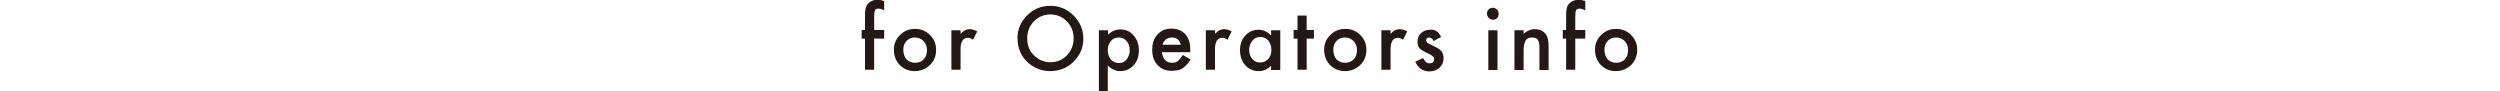
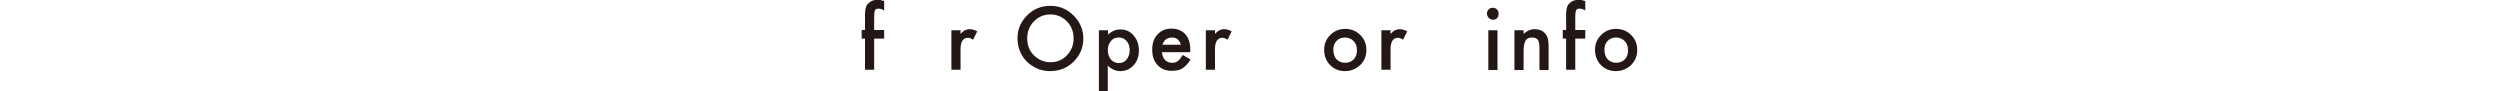
<svg xmlns="http://www.w3.org/2000/svg" version="1.1" id="レイヤー_1" x="0px" y="0px" viewBox="0 0 900 32.9" style="enable-background:new 0 0 900 32.9;" xml:space="preserve">
  <style type="text/css">
	.st0{fill:#231815;}
</style>
  <g>
    <g>
      <path class="st0" d="M314.7,13.9v11.2h-3.3V13.9h-1.2v-3.1h1.2V5.3c0-1.8,0.3-3.1,0.9-3.8c0.9-1,2.1-1.6,3.8-1.6    c0.6,0,1.3,0.2,2.2,0.5v3.4l-0.3-0.2c-0.7-0.4-1.3-0.5-1.8-0.5c-0.6,0-1,0.2-1.2,0.6c-0.2,0.4-0.3,1.2-0.3,2.4v4.7h3.6v3.1H314.7z    " />
-       <path class="st0" d="M321.8,17.9c0-2.1,0.7-3.8,2.2-5.3s3.3-2.2,5.4-2.2c2.1,0,3.9,0.7,5.4,2.2c1.5,1.5,2.2,3.2,2.2,5.4    c0,2.1-0.7,3.9-2.2,5.4c-1.5,1.4-3.3,2.2-5.5,2.2c-2.1,0-3.9-0.7-5.4-2.2C322.5,21.9,321.8,20.1,321.8,17.9z M325.2,17.9    c0,1.4,0.4,2.6,1.1,3.4c0.8,0.8,1.8,1.3,3.1,1.3c1.3,0,2.3-0.4,3.1-1.2s1.2-1.9,1.2-3.3s-0.4-2.5-1.2-3.3    c-0.8-0.8-1.8-1.3-3.1-1.3c-1.3,0-2.3,0.4-3.1,1.3S325.2,16.6,325.2,17.9z" />
      <path class="st0" d="M342.5,10.9h3.3v1.3c0.6-0.6,1.1-1.1,1.6-1.3c0.5-0.2,1-0.4,1.7-0.4c0.9,0,1.8,0.3,2.7,0.8l-1.5,3    c-0.6-0.4-1.2-0.7-1.8-0.7c-1.8,0-2.7,1.4-2.7,4.1v7.4h-3.3V10.9z" />
      <path class="st0" d="M366.3,13.7c0-3.2,1.2-5.9,3.5-8.2c2.3-2.3,5.1-3.4,8.4-3.4c3.2,0,6,1.2,8.3,3.5c2.3,2.3,3.5,5.1,3.5,8.3    c0,3.3-1.2,6-3.5,8.3c-2.3,2.3-5.2,3.4-8.5,3.4c-2.9,0-5.5-1-7.9-3C367.6,20.3,366.3,17.3,366.3,13.7z M369.8,13.8    c0,2.5,0.8,4.6,2.5,6.2c1.7,1.6,3.6,2.4,5.8,2.4c2.4,0,4.4-0.8,6-2.5c1.6-1.7,2.4-3.7,2.4-6.1c0-2.4-0.8-4.4-2.4-6.1    c-1.6-1.6-3.6-2.5-5.9-2.5c-2.4,0-4.3,0.8-6,2.5C370.6,9.4,369.8,11.4,369.8,13.8z" />
      <path class="st0" d="M398.9,32.9h-3.3v-22h3.3v1.6c1.3-1.3,2.8-1.9,4.4-1.9c2,0,3.6,0.7,4.8,2.2c1.3,1.4,1.9,3.2,1.9,5.4    c0,2.1-0.6,3.9-1.9,5.3c-1.3,1.4-2.9,2.1-4.8,2.1c-1.7,0-3.2-0.7-4.5-2V32.9z M406.7,18.1c0-1.4-0.4-2.5-1.1-3.3    c-0.8-0.9-1.7-1.3-2.8-1.3c-1.2,0-2.2,0.4-2.9,1.3s-1.1,1.9-1.1,3.3c0,1.3,0.4,2.4,1.1,3.3c0.7,0.8,1.7,1.3,2.9,1.3    c1.1,0,2.1-0.4,2.8-1.3C406.3,20.4,406.7,19.4,406.7,18.1z" />
      <path class="st0" d="M428.5,18.8h-10.2c0.1,1.2,0.5,2.1,1.1,2.8c0.7,0.7,1.5,1,2.6,1c0.8,0,1.5-0.2,2-0.6c0.5-0.4,1.1-1.1,1.8-2.2    l2.8,1.6c-0.4,0.7-0.9,1.4-1.4,1.9s-1,1-1.5,1.3s-1.1,0.6-1.8,0.7s-1.3,0.2-2.1,0.2c-2.1,0-3.8-0.7-5.1-2.1    c-1.3-1.4-1.9-3.2-1.9-5.5c0-2.3,0.6-4.1,1.9-5.5c1.3-1.4,2.9-2.1,5-2.1c2.1,0,3.8,0.7,5,2c1.2,1.3,1.8,3.2,1.8,5.5L428.5,18.8z     M425.1,16.1c-0.5-1.8-1.6-2.6-3.3-2.6c-0.4,0-0.8,0.1-1.1,0.2s-0.7,0.3-1,0.5s-0.5,0.5-0.7,0.8s-0.4,0.7-0.5,1.1H425.1z" />
      <path class="st0" d="M434.1,10.9h3.3v1.3c0.6-0.6,1.1-1.1,1.6-1.3c0.5-0.2,1-0.4,1.7-0.4c0.9,0,1.8,0.3,2.7,0.8l-1.5,3    c-0.6-0.4-1.2-0.7-1.8-0.7c-1.8,0-2.7,1.4-2.7,4.1v7.4h-3.3V10.9z" />
-       <path class="st0" d="M457.6,10.9h3.3v14.3h-3.3v-1.5c-1.4,1.3-2.8,1.9-4.4,1.9c-2,0-3.6-0.7-4.9-2.1c-1.3-1.5-1.9-3.3-1.9-5.4    c0-2.1,0.6-3.9,1.9-5.3s2.9-2.1,4.8-2.1c1.7,0,3.1,0.7,4.5,2.1V10.9z M449.7,17.9c0,1.4,0.4,2.5,1.1,3.3c0.8,0.9,1.7,1.3,2.8,1.3    c1.2,0,2.2-0.4,3-1.3c0.8-0.9,1.1-2,1.1-3.3s-0.4-2.4-1.1-3.3c-0.8-0.8-1.7-1.3-2.9-1.3c-1.1,0-2.1,0.4-2.8,1.3    C450.1,15.6,449.7,16.7,449.7,17.9z" />
-       <path class="st0" d="M470.4,13.9v11.2h-3.3V13.9h-1.4v-3.1h1.4V5.6h3.3v5.2h2.6v3.1H470.4z" />
      <path class="st0" d="M476.7,17.9c0-2.1,0.7-3.8,2.2-5.3s3.3-2.2,5.4-2.2c2.1,0,3.9,0.7,5.4,2.2c1.5,1.5,2.2,3.2,2.2,5.4    c0,2.1-0.7,3.9-2.2,5.4c-1.5,1.4-3.3,2.2-5.5,2.2c-2.1,0-3.9-0.7-5.4-2.2C477.4,21.9,476.7,20.1,476.7,17.9z M480,17.9    c0,1.4,0.4,2.6,1.1,3.4c0.8,0.8,1.8,1.3,3.1,1.3c1.3,0,2.3-0.4,3.1-1.2s1.2-1.9,1.2-3.3s-0.4-2.5-1.2-3.3    c-0.8-0.8-1.8-1.3-3.1-1.3c-1.3,0-2.3,0.4-3.1,1.3S480,16.6,480,17.9z" />
      <path class="st0" d="M497.3,10.9h3.3v1.3c0.6-0.6,1.1-1.1,1.6-1.3c0.5-0.2,1-0.4,1.7-0.4c0.9,0,1.8,0.3,2.7,0.8l-1.5,3    c-0.6-0.4-1.2-0.7-1.8-0.7c-1.8,0-2.7,1.4-2.7,4.1v7.4h-3.3V10.9z" />
-       <path class="st0" d="M518.8,13.3l-2.7,1.5c-0.4-0.9-1-1.3-1.6-1.3c-0.3,0-0.6,0.1-0.8,0.3s-0.3,0.5-0.3,0.8c0,0.5,0.6,1.1,1.9,1.6    c1.7,0.8,2.9,1.4,3.5,2.1s0.9,1.5,0.9,2.6c0,1.4-0.5,2.5-1.5,3.5c-1,0.9-2.2,1.3-3.6,1.3c-2.4,0-4.1-1.2-5.1-3.5l2.8-1.3    c0.4,0.7,0.7,1.1,0.9,1.3c0.4,0.4,0.9,0.6,1.4,0.6c1.1,0,1.7-0.5,1.7-1.5c0-0.6-0.4-1.1-1.3-1.6c-0.3-0.2-0.7-0.3-1-0.5    s-0.7-0.3-1-0.5c-1-0.5-1.6-0.9-2-1.4c-0.5-0.6-0.7-1.4-0.7-2.3c0-1.2,0.4-2.3,1.3-3.1c0.9-0.8,1.9-1.2,3.2-1.2    C516.5,10.5,517.9,11.4,518.8,13.3z" />
      <path class="st0" d="M535.3,4.9c0-0.6,0.2-1.1,0.6-1.5s0.9-0.6,1.5-0.6c0.6,0,1.1,0.2,1.5,0.6c0.4,0.4,0.6,0.9,0.6,1.5    S539.4,6,539,6.5c-0.4,0.4-0.9,0.6-1.5,0.6s-1.1-0.2-1.5-0.6S535.3,5.5,535.3,4.9z M539.1,10.9v14.3h-3.3V10.9H539.1z" />
      <path class="st0" d="M545.2,10.9h3.3v1.3c1.2-1.1,2.5-1.7,3.9-1.7c1.7,0,3,0.5,3.9,1.6c0.8,0.9,1.2,2.3,1.2,4.4v8.7h-3.3v-8    c0-1.4-0.2-2.4-0.6-2.9c-0.4-0.5-1.1-0.8-2.1-0.8c-1.1,0-1.9,0.4-2.3,1.1c-0.4,0.7-0.7,2-0.7,3.7v6.9h-3.3V10.9z" />
      <path class="st0" d="M567.1,13.9v11.2h-3.3V13.9h-1.2v-3.1h1.2V5.3c0-1.8,0.3-3.1,0.9-3.8c0.9-1,2.1-1.6,3.8-1.6    c0.6,0,1.3,0.2,2.2,0.5v3.4l-0.3-0.2c-0.7-0.4-1.3-0.5-1.8-0.5c-0.6,0-1,0.2-1.2,0.6c-0.2,0.4-0.3,1.2-0.3,2.4v4.7h3.6v3.1H567.1z    " />
      <path class="st0" d="M574.2,17.9c0-2.1,0.7-3.8,2.2-5.3s3.3-2.2,5.4-2.2c2.1,0,3.9,0.7,5.4,2.2c1.5,1.5,2.2,3.2,2.2,5.4    c0,2.1-0.7,3.9-2.2,5.4c-1.5,1.4-3.3,2.2-5.5,2.2c-2.1,0-3.9-0.7-5.4-2.2C574.9,21.9,574.2,20.1,574.2,17.9z M577.6,17.9    c0,1.4,0.4,2.6,1.1,3.4c0.8,0.8,1.8,1.3,3.1,1.3c1.3,0,2.3-0.4,3.1-1.2s1.2-1.9,1.2-3.3s-0.4-2.5-1.2-3.3    c-0.8-0.8-1.8-1.3-3.1-1.3c-1.3,0-2.3,0.4-3.1,1.3S577.6,16.6,577.6,17.9z" />
    </g>
  </g>
</svg>